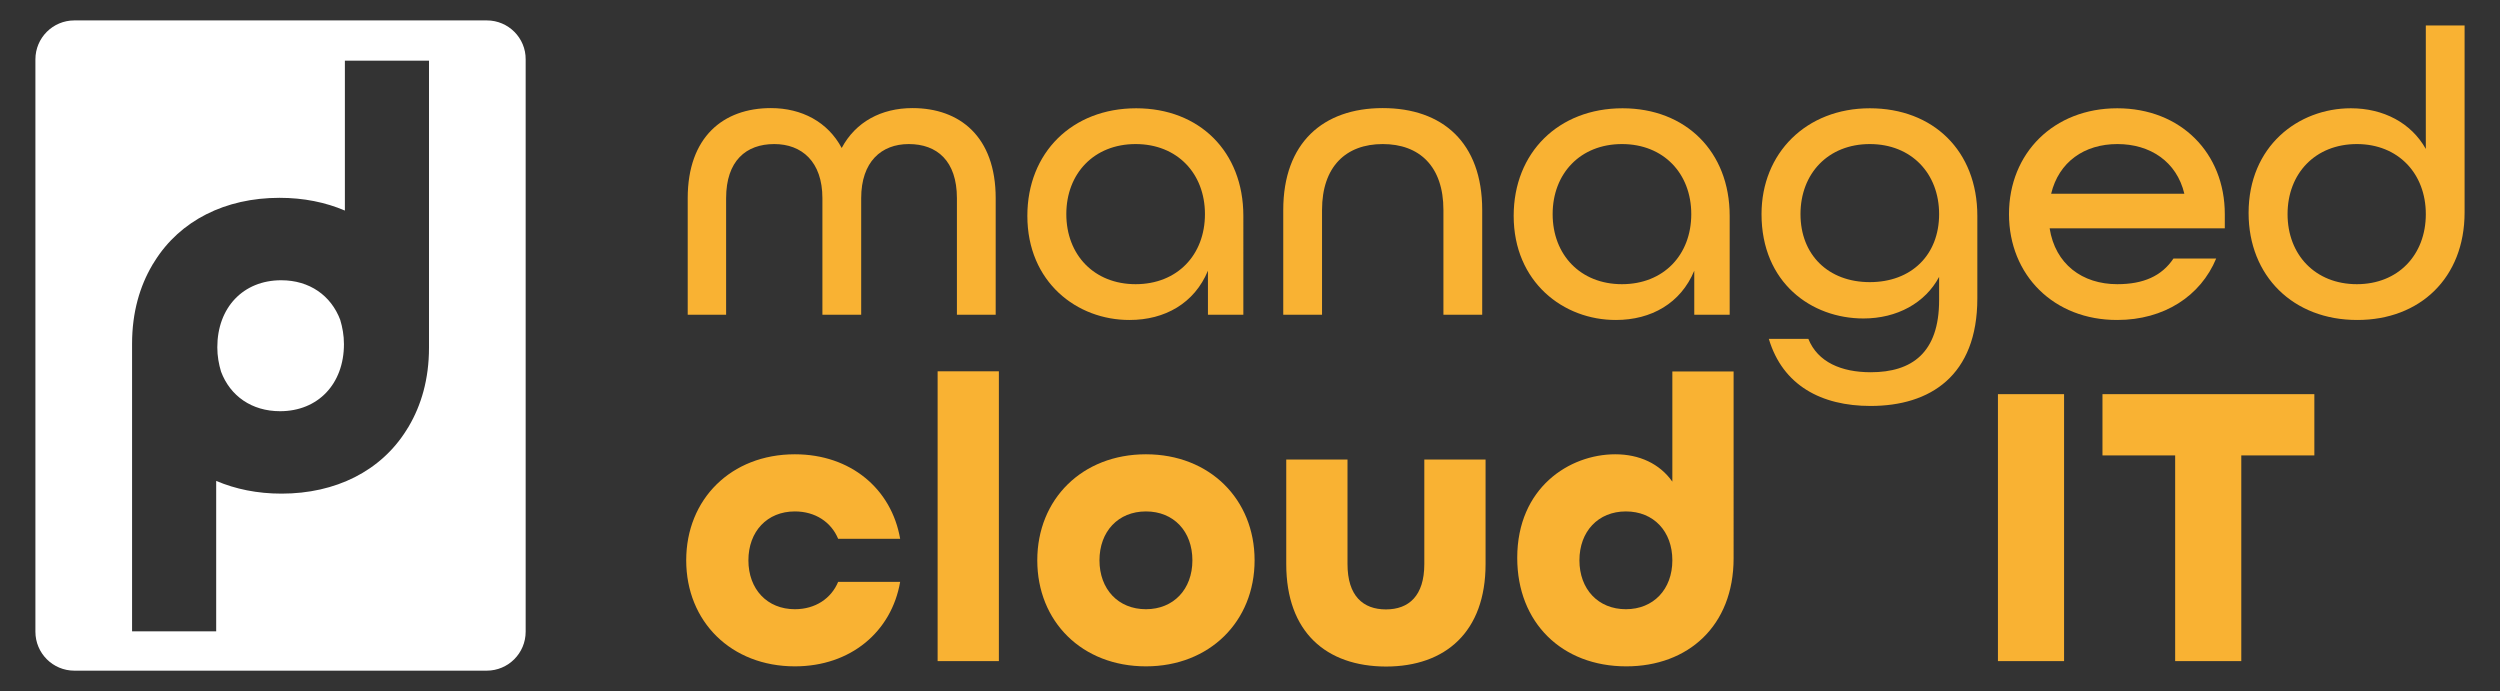
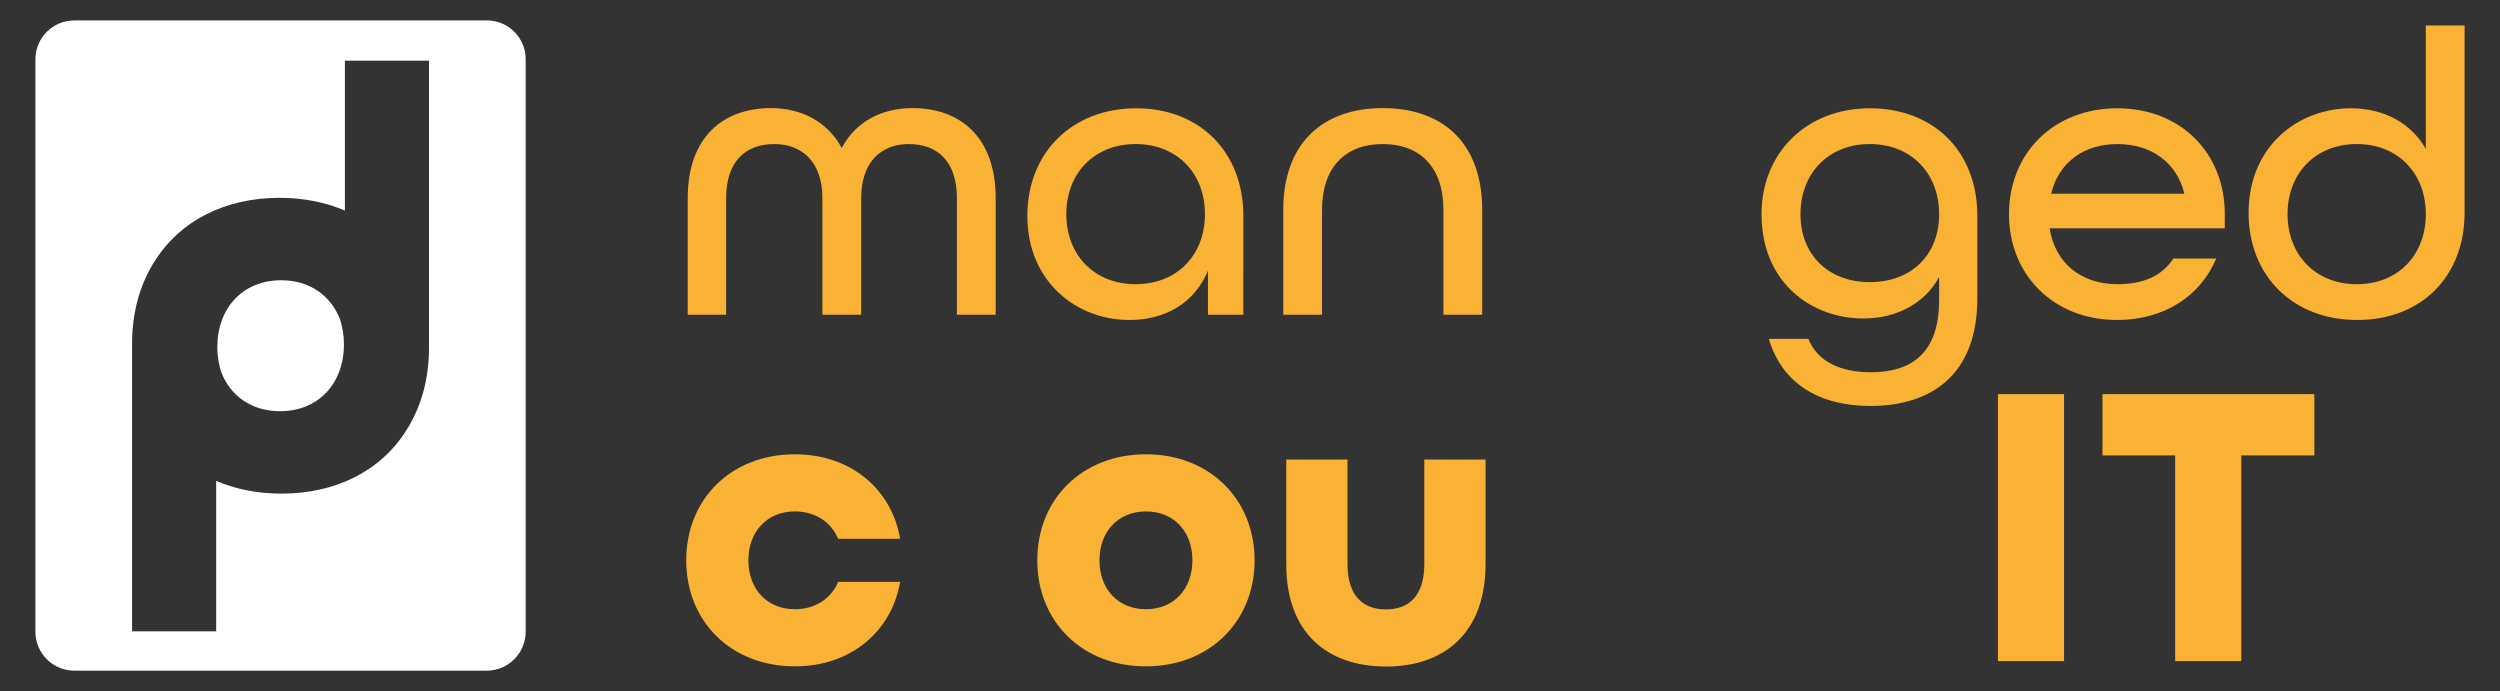
<svg xmlns="http://www.w3.org/2000/svg" id="Ebene_1" x="0px" y="0px" viewBox="0 0 1334.5 369" style="enable-background:new 0 0 1334.5 369;" xml:space="preserve">
  <rect x="0" y="0" width="1334.5" height="369" fill="#333333" stroke="none" />
  <style type="text/css">	.st0{fill:none;stroke:#E71D73;stroke-width:1.313;stroke-miterlimit:10;}	.st1{fill:#FFFFFF;}	.st2{fill:#F9B233;}</style>
  <path class="st0" d="M938.5-234.3" />
-   <path class="st0" d="M907.7-234.3" />
  <path class="st0" d="M260.6-407.9" />
  <g>
    <path class="st1" d="M150.1,149.6c-20.3,0-34.1,14.6-34.1,35.8c0,4.7,0.8,9,2,13c4.9,13,16.4,21.1,31.5,21.1  c20.3,0,34.1-14.6,34.1-35.8c0-4.7-0.8-9-2-13C176.7,157.8,165.3,149.6,150.1,149.6z" />
    <path class="st1" d="M259.9,10.9H39.7c-11.5,0-20.8,9.3-20.8,20.8v305.5c0,11.5,9.3,20.8,20.8,20.8h220.1  c11.5,0,20.8-9.3,20.8-20.8V31.7C280.7,20.3,271.4,10.9,259.9,10.9z M229,184c0,0.3,0,0.5,0,0.8s0,0.5,0,0.8  c0,16.9-4.2,30.8-10.8,42c-0.1,0.3-0.3,0.5-0.5,0.8c-0.3,0.4-0.5,0.8-0.8,1.3c-13.6,21.7-37.7,33.8-66.6,33.8  c-12.9,0-24.6-2.4-34.9-6.8V337H70.5V185.1c0-0.3,0-0.5,0-0.8s0-0.5,0-0.8c0-16.9,4.2-30.8,10.8-42c0.1-0.3,0.3-0.5,0.5-0.8  c0.3-0.4,0.5-0.8,0.8-1.3c13.6-21.7,37.7-33.8,66.6-33.8c12.9,0,24.6,2.4,34.9,6.8v-80H229V184L229,184z" />
  </g>
  <g>
    <path class="st2" d="M367.1,105.8c0-32.8,19.1-48.1,44.4-48.1c16.5,0,30.4,7.4,37.8,21.3c7.4-13.9,21.1-21.3,37.8-21.3  c25.2,0,44.4,15.2,44.4,48.1V168h-20.7v-62.2c0-20-10.7-28.9-25.7-28.9c-14.6,0-25.4,9.4-25.4,28.9V168H439v-62.2  c0-19.6-11.1-28.9-25.7-28.9c-15,0-25.7,8.9-25.7,28.9V168h-20.5L367.1,105.8L367.1,105.8z" />
    <path class="st2" d="M548.4,115.2c0-33.7,23.9-57.4,58.1-57.4c33.7,0,57.2,23.1,57.2,57.4V168h-18.9v-23.5  c-7.2,17.4-23,26.3-41.8,26.3C574.9,170.9,548.4,150.6,548.4,115.2z M643.2,114.3c0-21.7-14.8-37.4-37-37.4s-37,15.7-37,37.4  s14.8,37.4,37,37.4S643.2,136.1,643.2,114.3z" />
    <path class="st2" d="M685,112.1c0-35.9,21.3-54.4,53.1-54.4s53.1,18.3,53.1,54.4V168h-20.7v-55.9c0-23.3-12.8-35.2-32.4-35.2  s-32.4,12-32.4,35.2V168H685V112.1L685,112.1z" />
-     <path class="st2" d="M808,115.2c0-33.7,23.9-57.4,58.1-57.4c33.7,0,57.2,23.1,57.2,57.4V168h-18.9v-23.5  c-7.2,17.4-23,26.3-41.8,26.3C834.6,170.9,808,150.6,808,115.2z M902.8,114.3c0-21.7-14.8-37.4-37-37.4s-37,15.7-37,37.4  s14.8,37.4,37,37.4S902.8,136.1,902.8,114.3z" />
    <path class="st2" d="M944.2,180.9h21.1c5,12.4,17.6,17.8,33.3,17.8c22,0,36.5-10.4,36.5-38.5v-12.4c-7.4,13.9-22.4,22.2-40.4,22.2  c-27.8,0-54.4-19.1-54.4-55.7c0-32.6,23.9-56.5,57.8-56.5s57.4,22.8,57.4,57.4v44.1c0,41.3-25.2,57.4-57,57.4  C972.2,216.7,951.6,205.7,944.2,180.9z M1035.1,114.3c0-21.7-14.8-37.4-37-37.4s-37,15.7-37,37.4s14.8,36.3,37,36.3  S1035.1,136.1,1035.1,114.3z" />
    <path class="st2" d="M1072.4,114.3c0-32.6,23.9-56.5,57.8-56.5s57.4,23.9,57.4,56.5v7.6h-93.5c3,19.1,17.4,29.8,36.1,29.8  c13.9,0,23.7-4.3,30-13.7h22.8c-8.3,20-27.8,32.8-52.8,32.8C1096.4,170.9,1072.4,146.9,1072.4,114.3z M1166,103.4  c-4.1-17.2-18.3-26.5-35.7-26.5c-17.8,0-31.3,9.6-35.4,26.5H1166z" />
    <path class="st2" d="M1200.3,113.7c0-35.7,26.5-55.9,54.6-55.9c17.4,0,32.2,7.8,40,21.7V13.6h20.7v99.8c0,35-23.9,57.4-57.2,57.4  C1224.2,170.9,1200.3,147.4,1200.3,113.7z M1294.9,114.3c0-21.7-14.8-37.4-36.8-37.4c-22.2,0-37,15.7-37,37.4s14.8,37.4,37,37.4  C1280.1,151.7,1294.9,136.1,1294.9,114.3z" />
  </g>
  <g>
    <path class="st2" d="M366.3,299.1c0-32.7,24-56.6,58-56.6c29.8,0,51.6,18.5,56.2,45.1h-33.1c-3.7-8.9-12.2-14.6-23.1-14.6  c-14.8,0-24.8,10.7-24.8,26.1s10,26.1,24.8,26.1c10.9,0,19.4-5.7,23.1-14.6h33.1c-4.6,26.6-26.4,45.1-56.2,45.1  C390.3,355.7,366.3,331.8,366.3,299.1z" />
-     <path class="st2" d="M500.5,198.2h32.7v154.7h-32.7V198.2z" />
    <path class="st2" d="M553.7,299.1c0-32.7,24-56.6,58-56.6c34,0,58,24,58,56.6s-24,56.6-58,56.6  C577.6,355.7,553.7,331.8,553.7,299.1z M636.5,299.1c0-15.5-10-26.1-24.8-26.1c-14.8,0-24.8,10.7-24.8,26.1s10,26.1,24.8,26.1  C626.4,325.2,636.5,314.6,636.5,299.1z" />
    <path class="st2" d="M686.6,301.1v-55.8h32.7v55.8c0,17,8.3,24.2,20.5,24.2c12.2,0,20.5-7.2,20.5-24.2v-55.8h32.7v55.8  c0,36.2-21.4,54.7-53.2,54.7C707.9,355.7,686.6,337.4,686.6,301.1z" />
-     <path class="st2" d="M809.9,297.8c0-37.5,27.9-55.3,52.3-55.3c12.9,0,23.7,5,30.5,14.6v-58.8h32.7V298c0,36.2-24.4,57.7-57.3,57.7  C833.8,355.7,809.9,332.4,809.9,297.8z M892.7,299.1c0-15.5-10-26.1-24.8-26.1c-14.8,0-24.8,10.7-24.8,26.1s10,26.1,24.8,26.1  C882.6,325.2,892.7,314.6,892.7,299.1z" />
  </g>
  <g>
    <path class="st2" d="M1066.5,210.4h35.3v142.5h-35.3V210.4z" />
    <path class="st2" d="M1161.1,243.1h-38.8v-32.7h113.1v32.7h-39v109.8h-35.3V243.1z" />
  </g>
</svg>